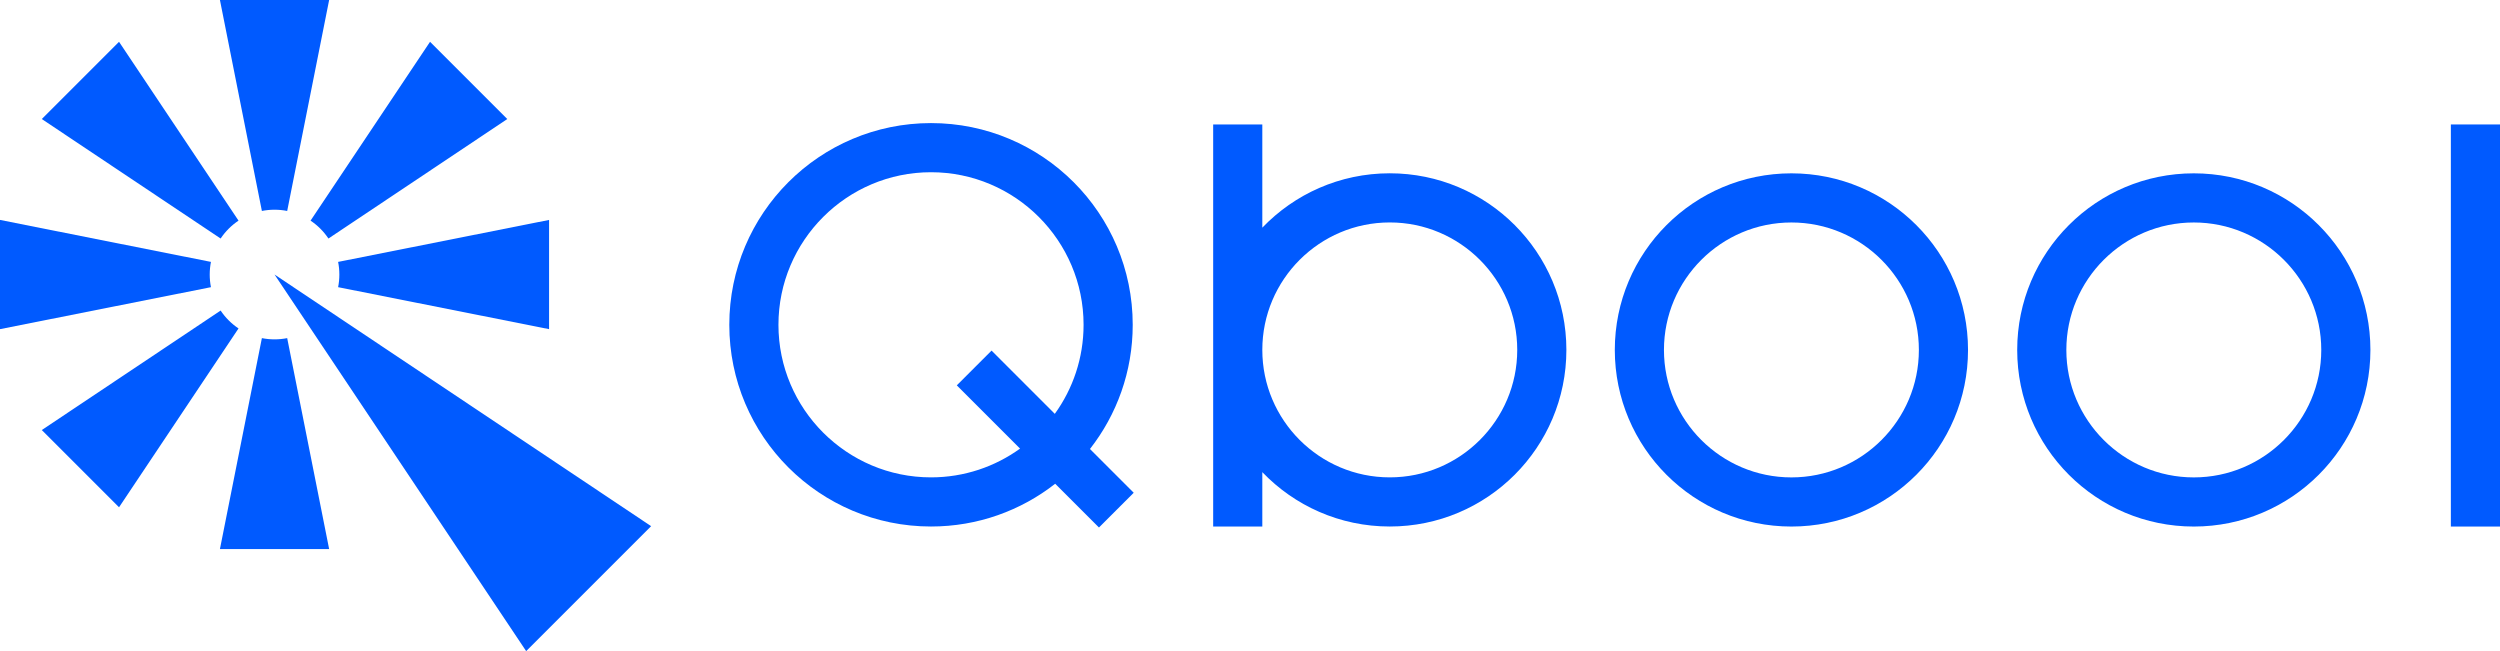
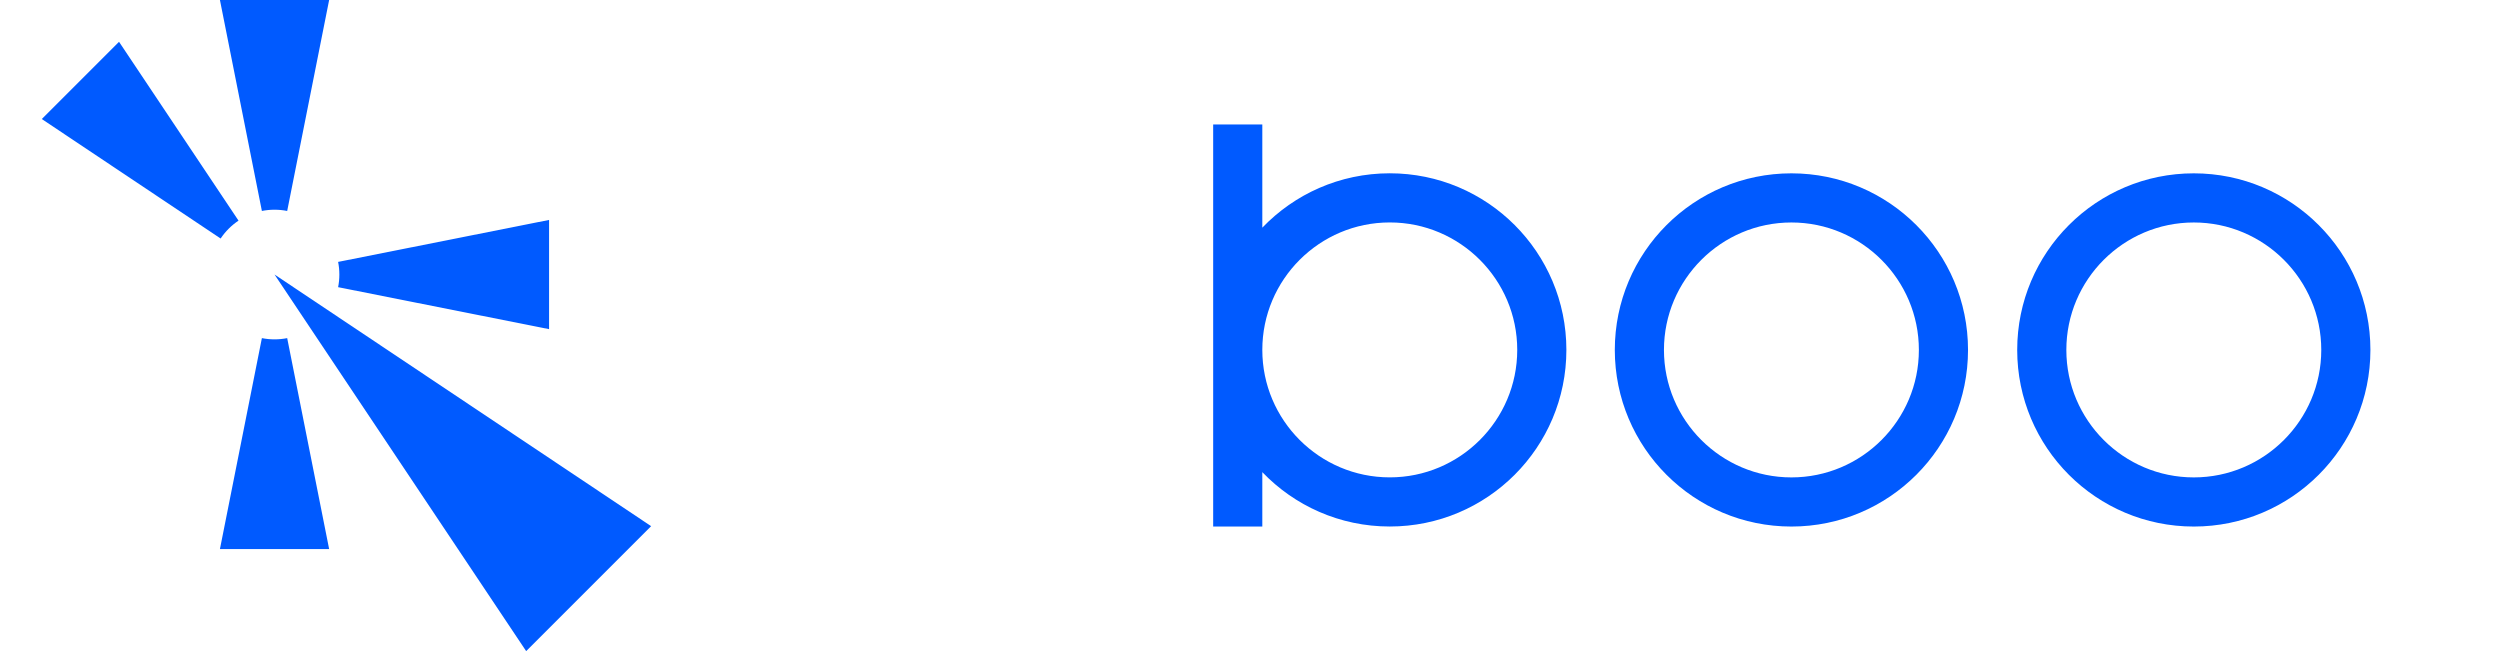
<svg xmlns="http://www.w3.org/2000/svg" version="1.1" width="335.743" height="87.443" viewBox="0 0 335.743 87.443">
  <defs>
    <clipPath id="clip_0">
      <path transform="matrix(1,0,0,-1,0,87.443)" d="M0 87.443H335.743V0H0Z" />
    </clipPath>
  </defs>
  <g clip-path="url(#clip_0)">
    <path transform="matrix(1,0,0,-1,240.582,64.114)" d="M0 0C-9.439 0-17.118 7.679-17.118 17.118-17.118 26.557-9.439 34.236 0 34.236 9.439 34.236 17.118 26.557 17.118 17.118 17.118 7.679 9.439 0 0 0M0 40.836V40.836C-13.099 40.836-23.718 30.217-23.718 17.118-23.718 4.019-13.099-6.6 0-6.6 13.099-6.6 23.718 4.019 23.718 17.118 23.718 30.217 13.099 40.836 0 40.836" fill="#005aff" />
    <path transform="matrix(1,0,0,-1,294.622,64.114)" d="M0 0C-9.439 0-17.118 7.679-17.118 17.118-17.118 26.557-9.439 34.236 0 34.236 9.439 34.236 17.118 26.557 17.118 17.118 17.118 7.679 9.439 0 0 0M0 40.836V40.836C-13.099 40.836-23.718 30.217-23.718 17.118-23.718 4.019-13.099-6.6 0-6.6 13.099-6.6 23.718 4.019 23.718 17.118 23.718 30.217 13.099 40.836 0 40.836" fill="#005aff" />
    <path transform="matrix(1,0,0,-1,186.643,64.109)" d="M0 0C-9.439 0-17.118 7.679-17.118 17.118-17.118 26.557-9.439 34.236 0 34.236 9.439 34.236 17.118 26.557 17.118 17.118 17.118 7.679 9.439 0 0 0M0 40.836V40.836C-6.728 40.836-12.801 38.034-17.118 33.534V47.394H-23.718V17.118-6.606H-17.118V.702C-12.801-3.798-6.728-6.6 0-6.6 13.099-6.6 23.718 4.019 23.718 17.118 23.718 30.217 13.099 40.836 0 40.836" fill="#005aff" />
-     <path transform="matrix(1,0,0,-1,125.032,64.109)" d="M0 0C-11.298 0-20.489 9.191-20.489 20.489-20.489 31.787-11.298 40.979 0 40.979 11.298 40.979 20.489 31.787 20.489 20.489 20.489 16.029 19.056 11.898 16.626 8.53L8.131 17.025 3.464 12.358 11.959 3.863C8.592 1.434 4.46 0 0 0M27.089 20.489V20.489C27.089 35.45 14.961 47.579 0 47.579-14.961 47.579-27.089 35.45-27.089 20.489-27.089 5.528-14.961-6.6 0-6.6 6.291-6.6 12.081-4.455 16.679-.857L22.556-6.733 27.223-2.067 21.346 3.81C24.944 8.408 27.089 14.198 27.089 20.489" fill="#005aff" />
-     <path transform="matrix(1,0,0,-1,0,87.443)" d="M329.143 16.729H335.743V70.729H329.143Z" fill="#005aff" />
    <path transform="matrix(1,0,0,-1,73.739,29.536)" d="M0 0V-14.667L-28.331-9.031C-28.221-8.482-28.165-7.914-28.165-7.334-28.165-6.753-28.221-6.186-28.331-5.636Z" fill="#005aff" />
-     <path transform="matrix(1,0,0,-1,68.127,15.986)" d="M0 0-24.018-16.047C-24.654-15.097-25.47-14.28-26.42-13.645L-10.373 10.373Z" fill="#005aff" />
-     <path transform="matrix(1,0,0,-1,28.331,35.172)" d="M0 0C-.11-.549-.167-1.117-.167-1.697-.167-2.278-.11-2.845 0-3.395L-28.331-9.031V5.636Z" fill="#005aff" />
-     <path transform="matrix(1,0,0,-1,32.032,44.109)" d="M0 0-16.047-24.018-26.42-13.645-2.402 2.402C-1.766 1.452-.95 .636 0 0" fill="#005aff" />
    <path transform="matrix(1,0,0,-1,44.203,73.74)" d="M0 0H-14.667L-9.033 28.331C-8.483 28.221-7.914 28.165-7.334 28.165-6.753 28.165-6.184 28.221-5.634 28.331Z" fill="#005aff" />
    <path transform="matrix(1,0,0,-1,87.443,70.662)" d="M0 0-16.781-16.781-50.573 33.793Z" fill="#005aff" />
    <path transform="matrix(1,0,0,-1,32.032,29.63)" d="M0 0C-.95-.636-1.766-1.452-2.402-2.402L-26.42 13.645-16.047 24.018Z" fill="#005aff" />
    <path transform="matrix(1,0,0,-1,44.203,0)" d="M0 0-5.634-28.331C-6.184-28.221-6.753-28.164-7.334-28.164-7.914-28.164-8.483-28.221-9.033-28.331L-14.667 0Z" fill="#005aff" />
  </g>
</svg>